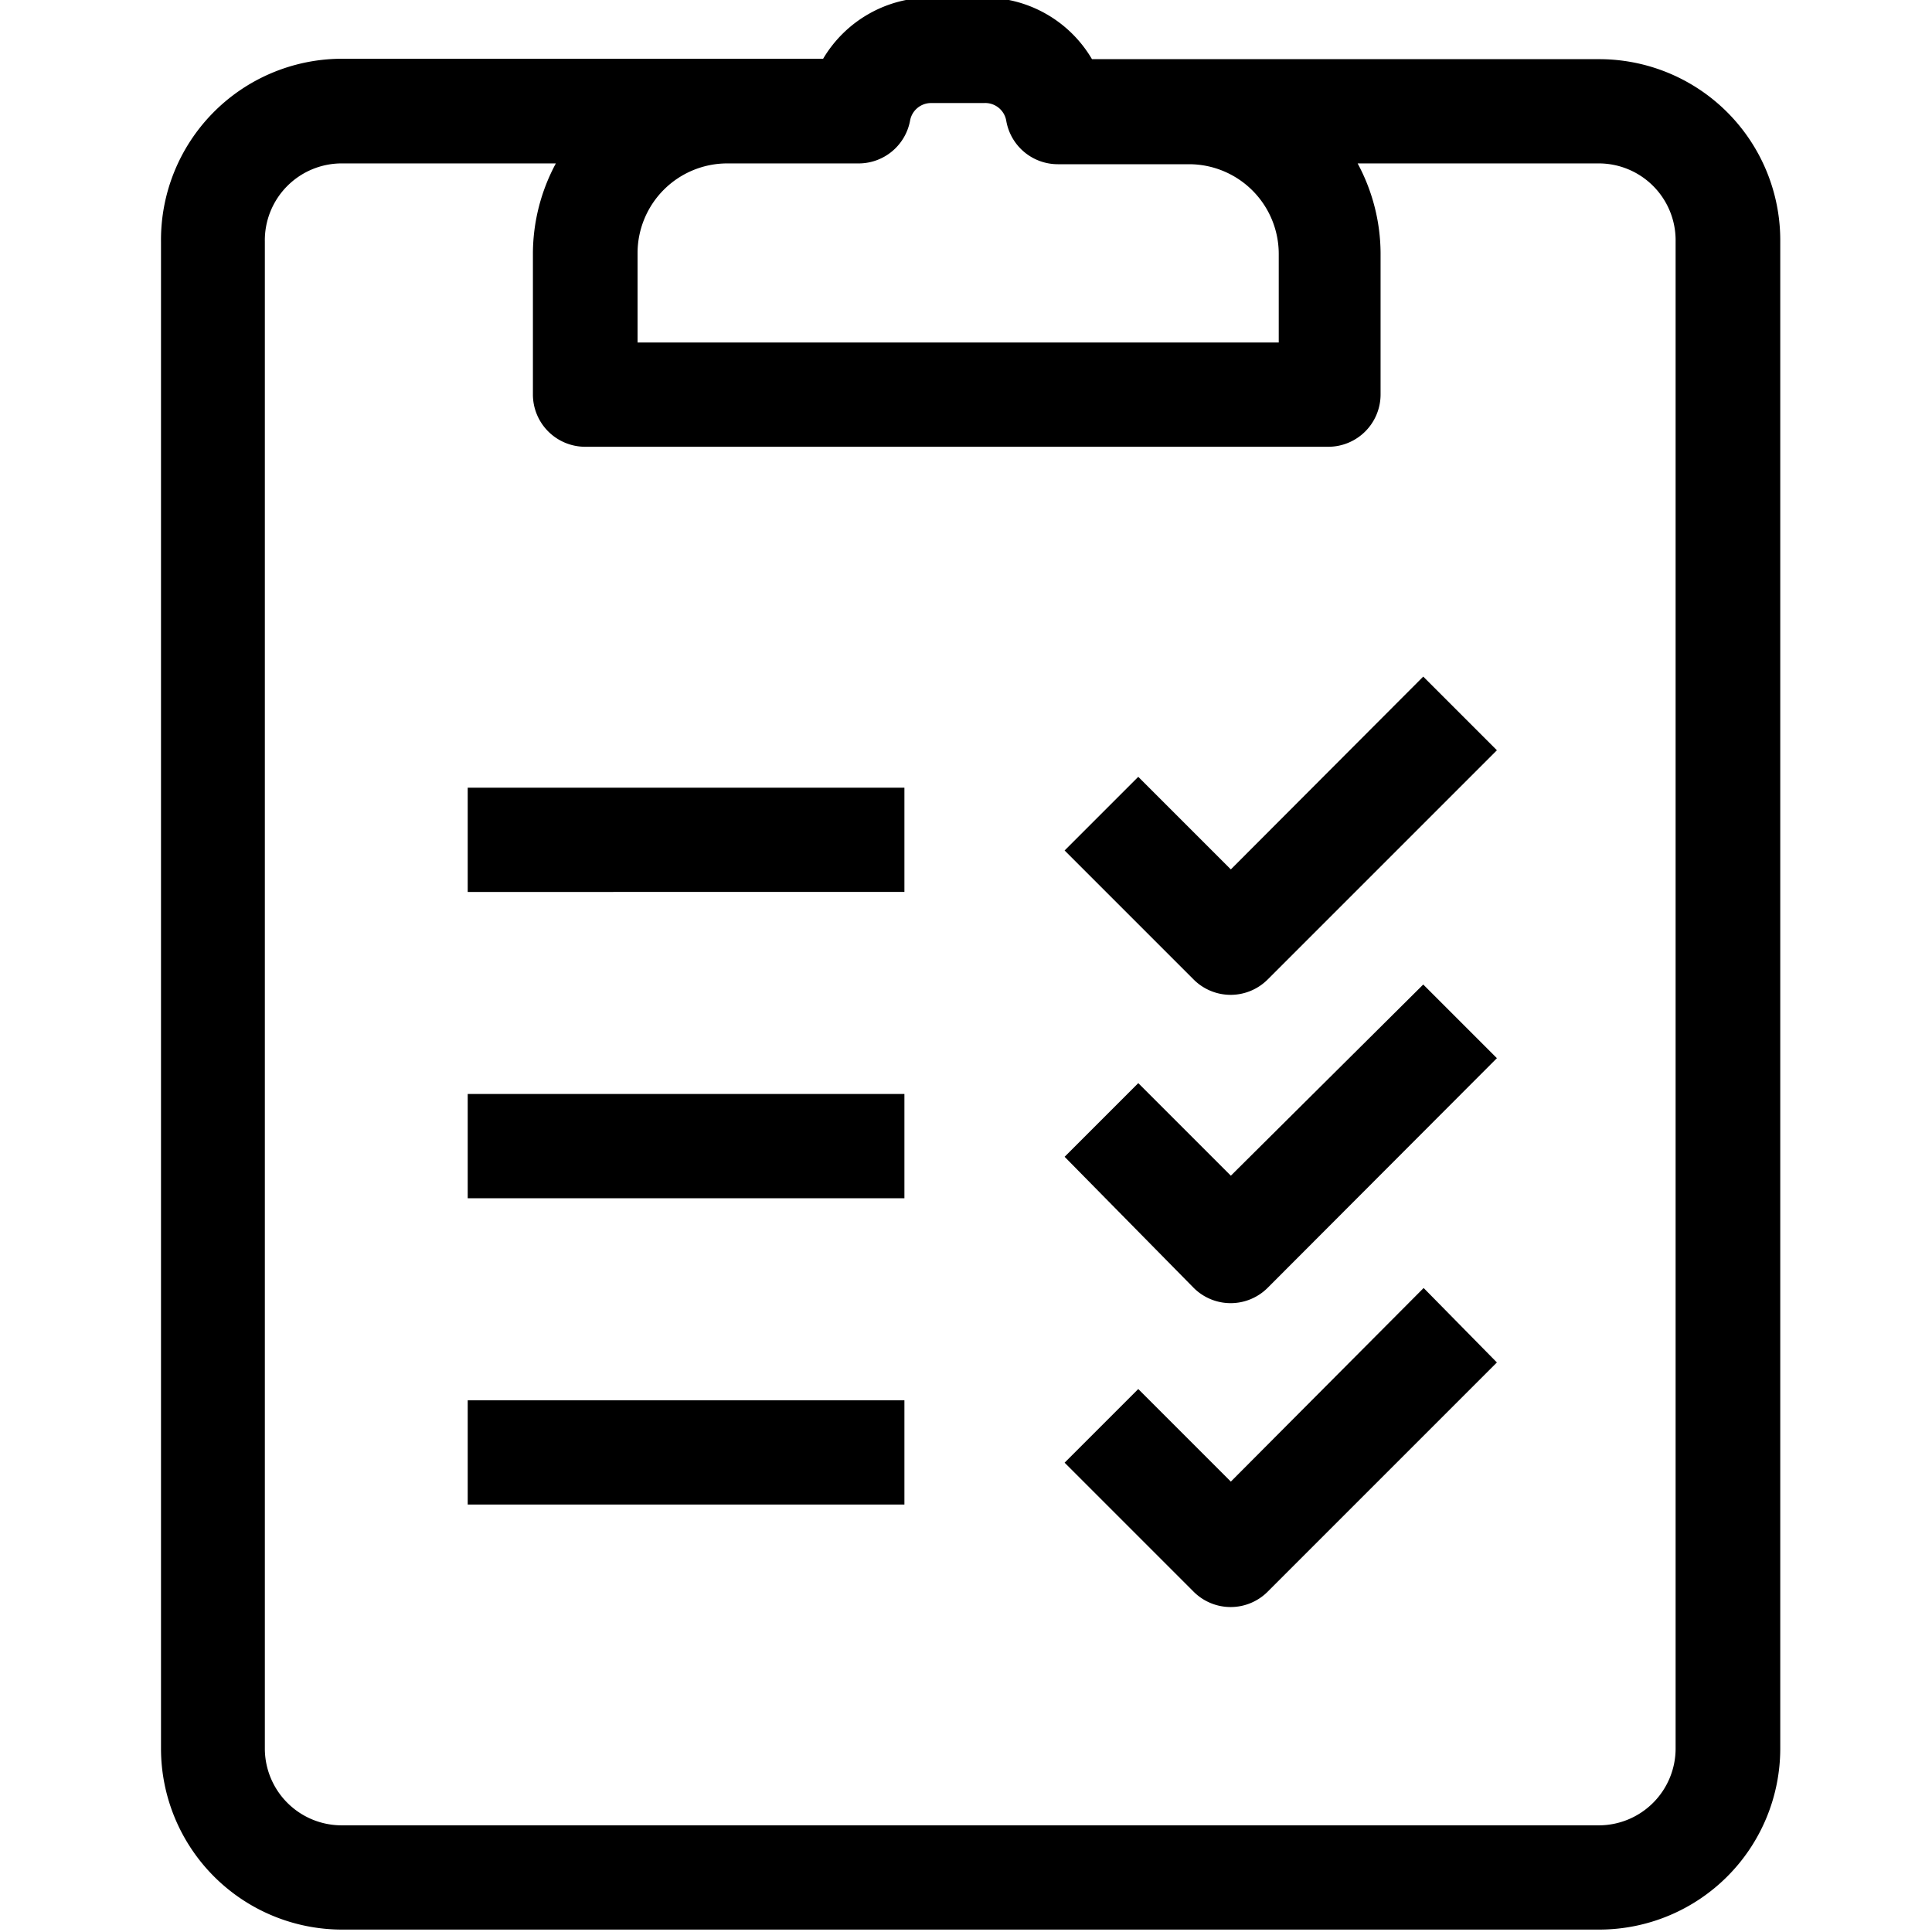
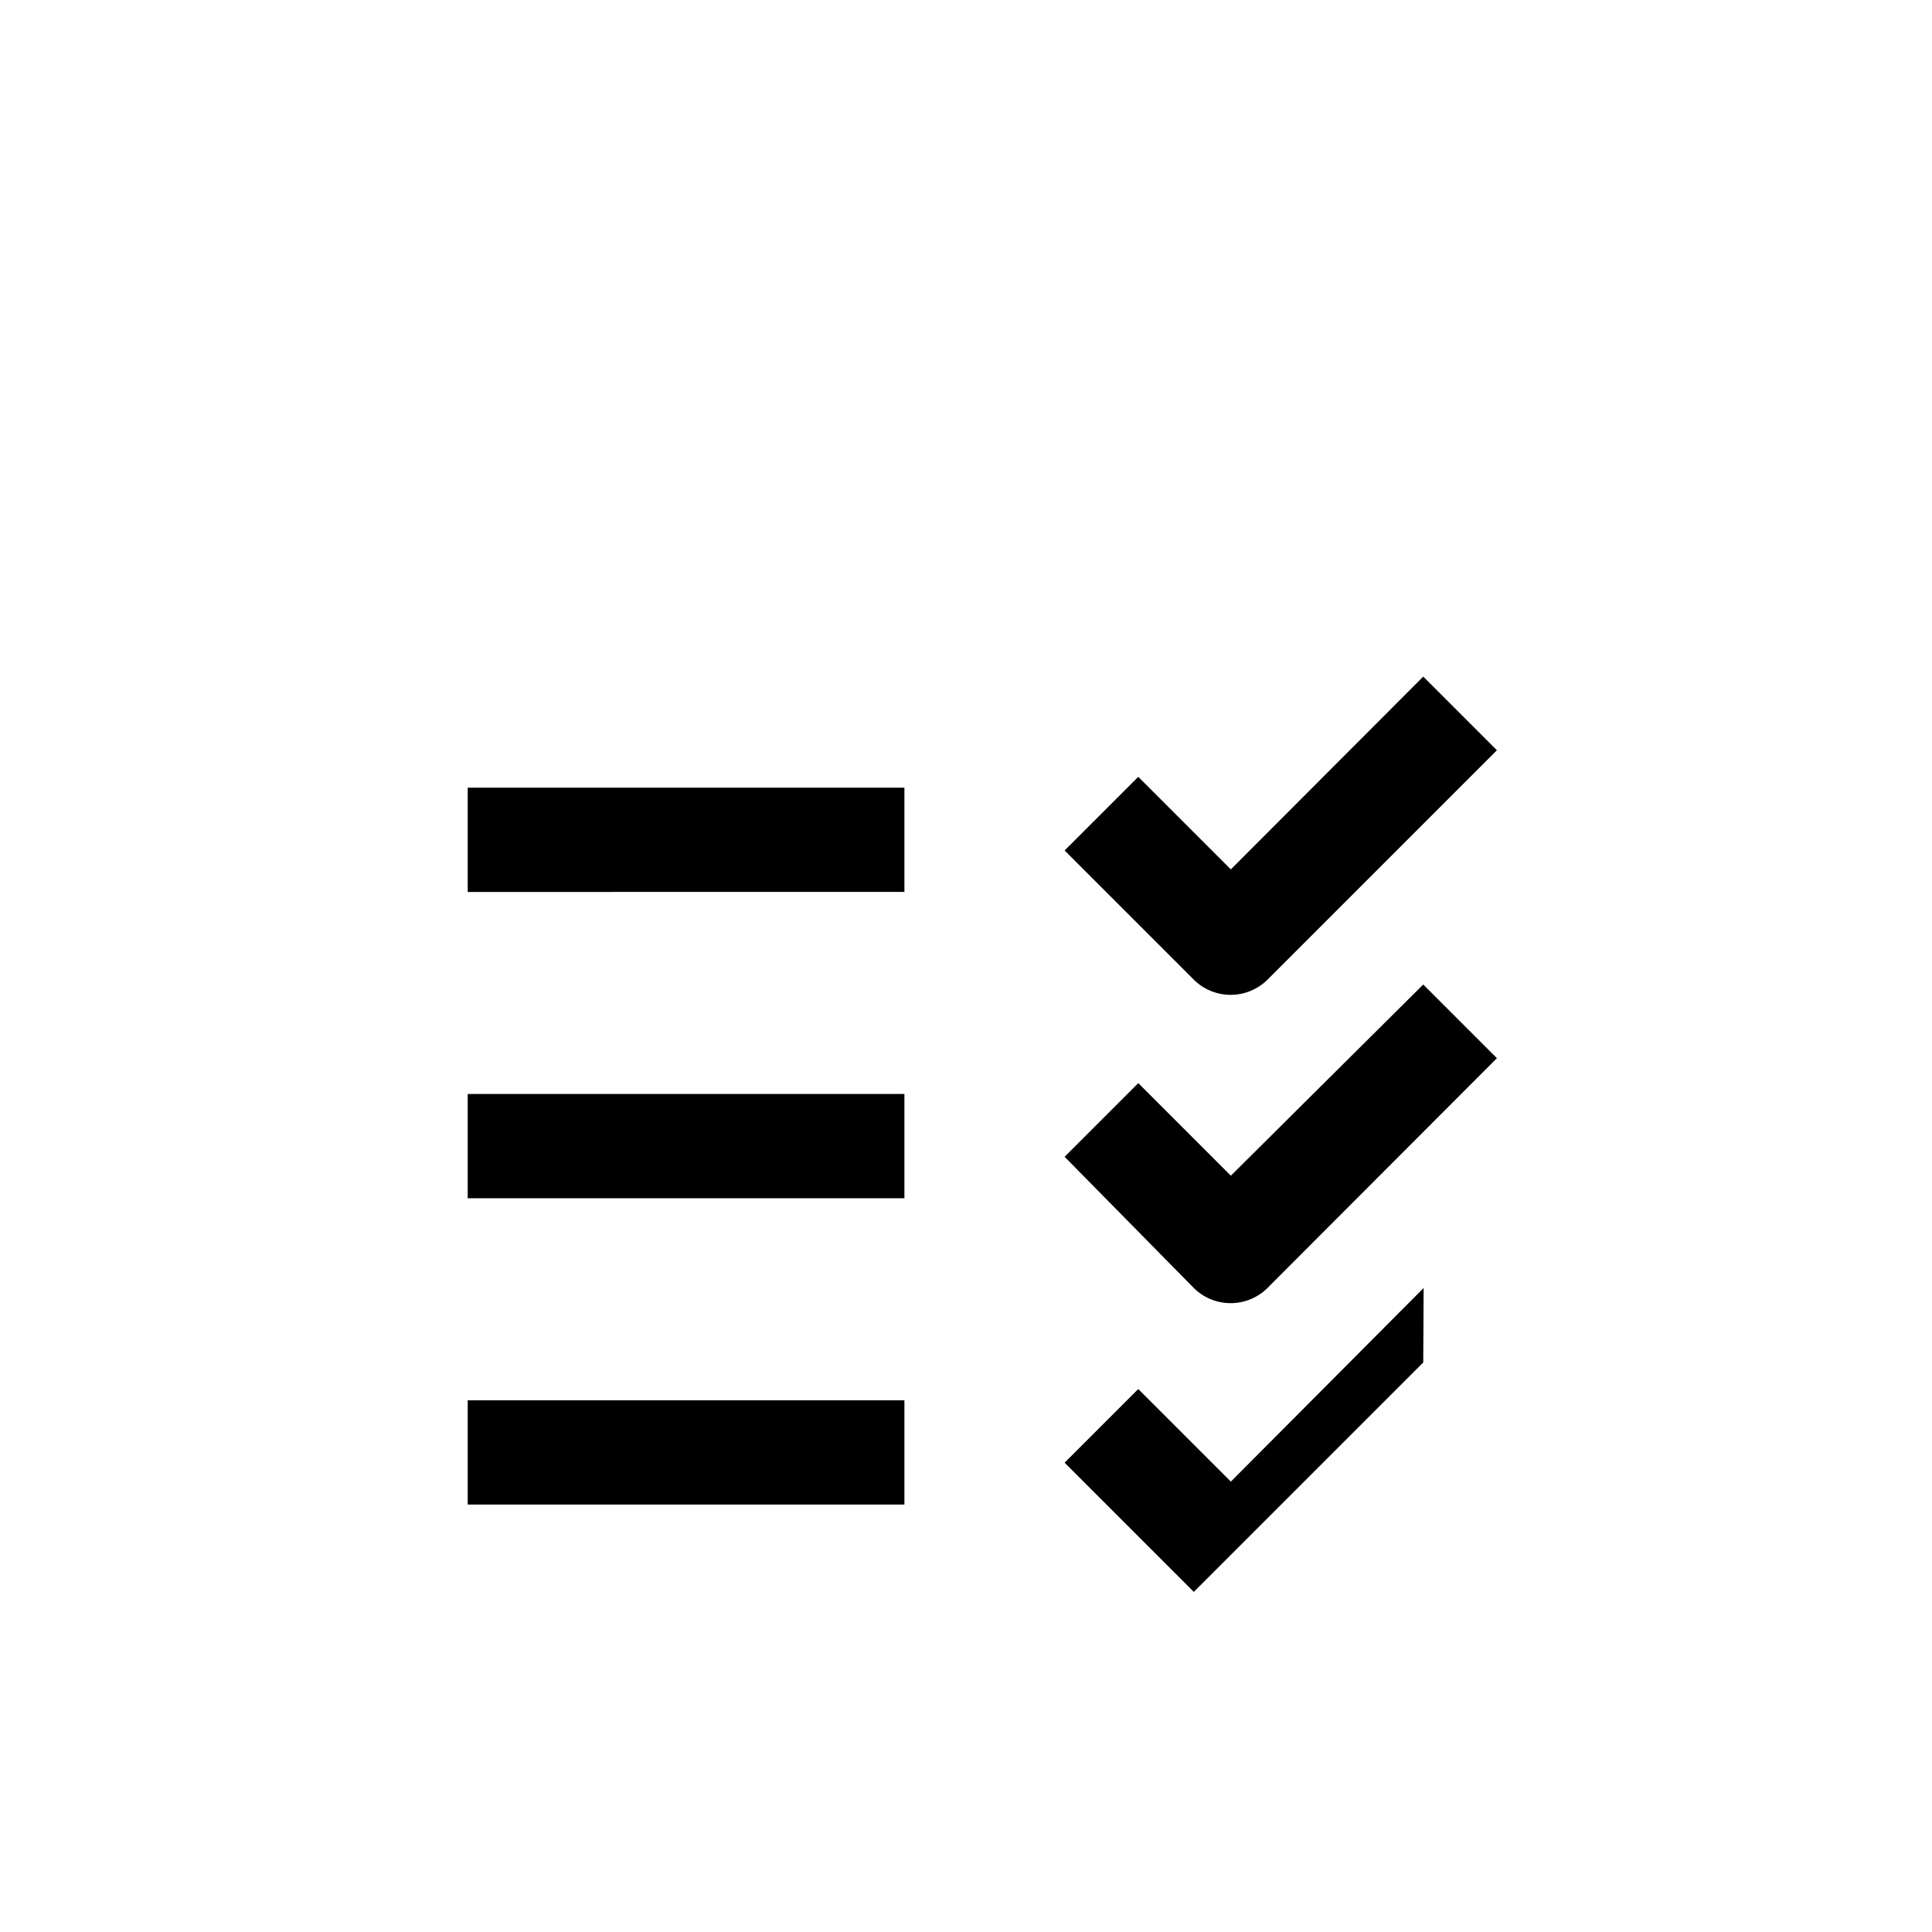
<svg xmlns="http://www.w3.org/2000/svg" viewBox="0 0 48 48">
  <title>menu-icon-services-speed</title>
-   <path d="M39.73 1.47h-12.6a3.1 3.1 0 0 0-2.68-1.53h-1.32a3.1 3.1 0 0 0-2.68 1.52h-12A4.5 4.5 0 0 0 4 6v37.44a4.5 4.5 0 0 0 4.5 4.5h31.23a4.5 4.5 0 0 0 4.5-4.5V6a4.5 4.5 0 0 0-4.5-4.53zM20.36 4.06h1A1.3 1.3 0 0 0 22.61 3a.53.53 0 0 1 .52-.44h1.32A.53.53 0 0 1 25 3a1.3 1.3 0 0 0 1.28 1.08h3.27a2.23 2.23 0 0 1 2.22 2.22v2.21H15.84V6.28a2.23 2.23 0 0 1 2.22-2.22zm21.27 39.38a1.91 1.91 0 0 1-1.91 1.91H8.49a1.91 1.91 0 0 1-1.91-1.91V6a1.91 1.91 0 0 1 1.91-1.94h5.32a4.75 4.75 0 0 0-.57 2.22V9.8a1.3 1.3 0 0 0 1.3 1.3H33a1.3 1.3 0 0 0 1.3-1.3V6.28a4.75 4.75 0 0 0-.57-2.22h6A1.91 1.91 0 0 1 41.63 6z" />
-   <path d="M11.62 19.57h10.85v2.59H11.62zm18.96 2.03l-2.3-2.3-1.83 1.83 3.21 3.21a1.3 1.3 0 0 0 1.83 0l5.7-5.7-1.83-1.83zm-18.96 5.58h10.85v2.59H11.62zm18.96 2.03l-2.3-2.3-1.83 1.83L29.66 32a1.3 1.3 0 0 0 1.83 0l5.7-5.71-1.83-1.83zm-18.96 5.58h10.85v2.59H11.62zm18.96 2.02l-2.3-2.3-1.83 1.83 3.21 3.21a1.3 1.3 0 0 0 1.83 0l5.7-5.7L35.37 32z" />
+   <path d="M11.62 19.57h10.85v2.59H11.62zm18.96 2.03l-2.3-2.3-1.83 1.83 3.21 3.21a1.3 1.3 0 0 0 1.83 0l5.7-5.7-1.83-1.83zm-18.96 5.58h10.85v2.59H11.62zm18.96 2.03l-2.3-2.3-1.83 1.83L29.66 32a1.3 1.3 0 0 0 1.83 0l5.7-5.71-1.83-1.83zm-18.96 5.58h10.85v2.59H11.62zm18.96 2.02l-2.3-2.3-1.83 1.83 3.21 3.21l5.7-5.7L35.37 32z" />
</svg>